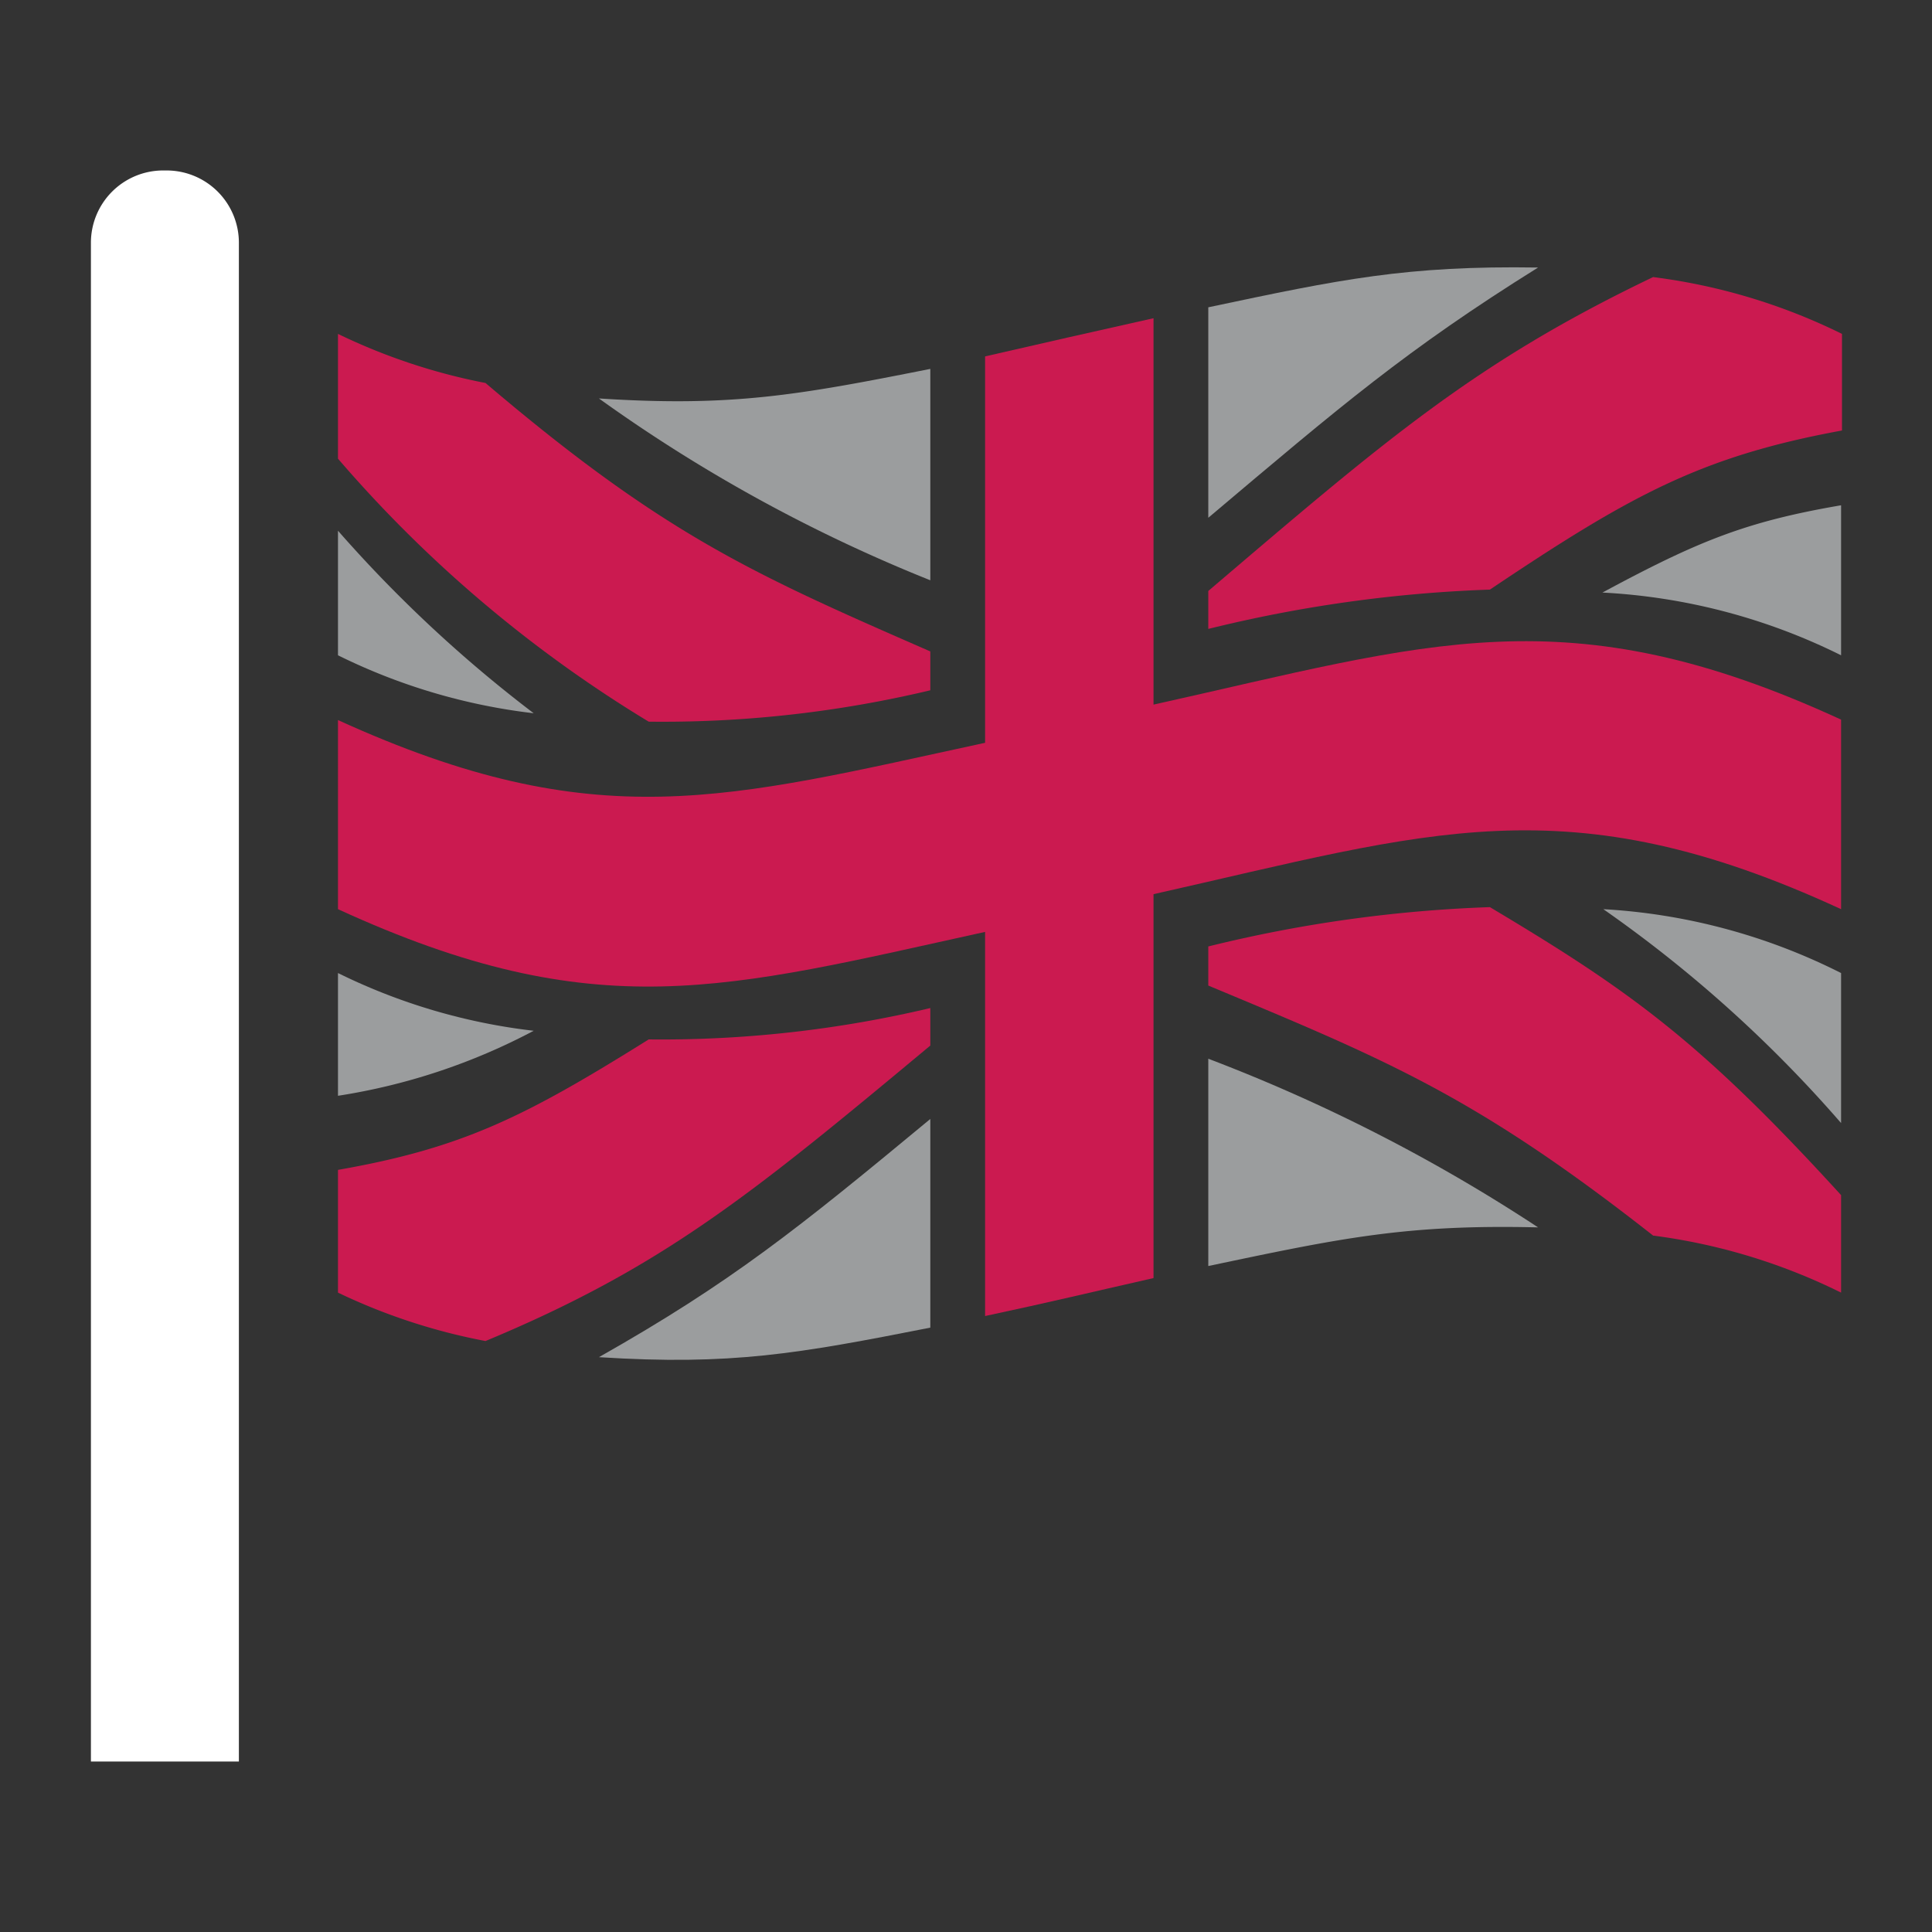
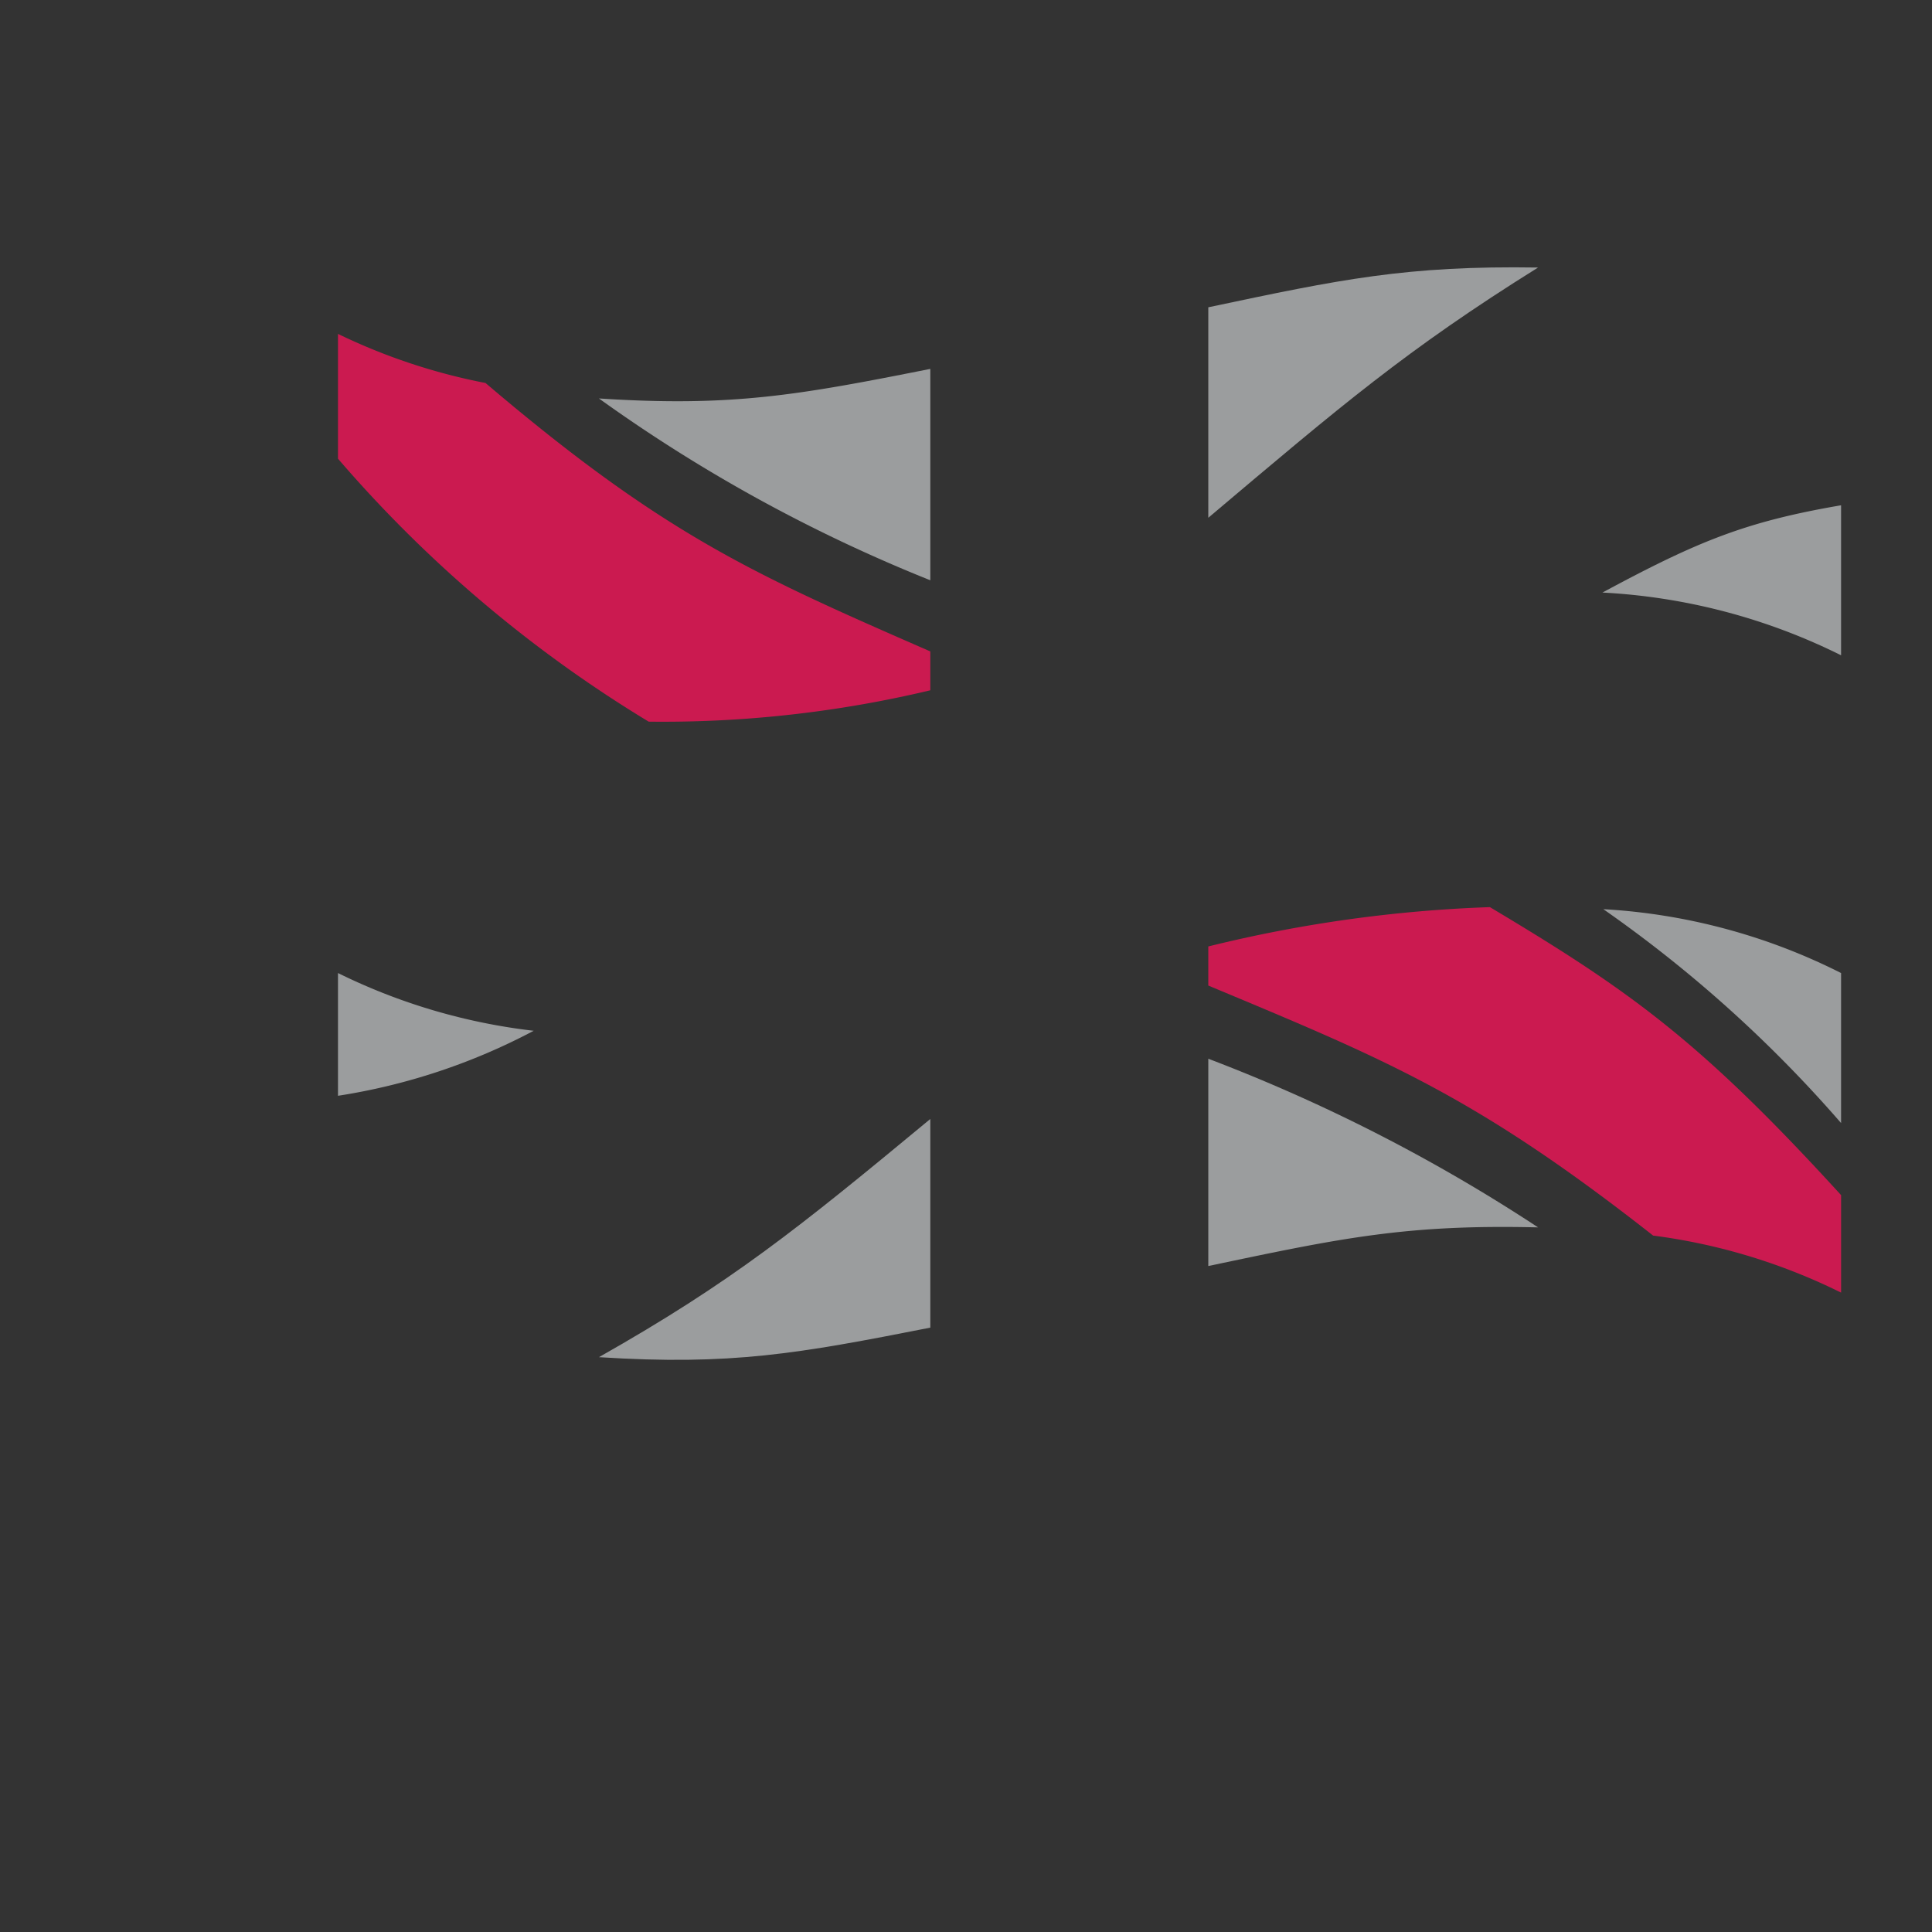
<svg xmlns="http://www.w3.org/2000/svg" viewBox="0 0 85 85">
  <rect x="0" y="0" width="85" height="85" fill="#333333" stroke="none" />
  <defs>
    <style>.cls-1{fill:#9b9d9e;}.cls-2{fill:#cb1a50;}.cls-3{fill:#fff;}</style>
  </defs>
  <g id="made-in-britain-icon">
    <path class="cls-1" d="M81,28.83v-6.6c-4.2.72-6.3,1.58-10.5,3.84A26.64,26.64,0,0,1,81,28.83Z" />
    <path class="cls-1" d="M81,49.41v-6.6A26.49,26.49,0,0,0,70.54,40,57.13,57.13,0,0,1,81,49.41Z" />
    <path class="cls-1" d="M67.67,11.77c-5.8-.09-8.7.52-14.51,1.75v9.26C59,17.85,61.87,15.39,67.67,11.77Z" />
    <path class="cls-1" d="M40.93,16.23c-5.83,1.16-8.75,1.68-14.58,1.3a68.67,68.67,0,0,0,14.58,8Z" />
    <path class="cls-1" d="M53.16,55.7C59,54.47,61.87,53.86,67.67,54a74.64,74.64,0,0,0-14.51-7.42Z" />
    <path class="cls-1" d="M26.35,59.71c5.83.37,8.75-.15,14.58-1.3V49.23C35.1,54.06,32.18,56.41,26.35,59.71Z" />
    <path class="cls-1" d="M14.87,42.81v5.4a27.27,27.27,0,0,0,8.61-2.86A26.28,26.28,0,0,1,14.87,42.81Z" />
-     <path class="cls-1" d="M14.87,23.35v5.48a26.3,26.3,0,0,0,8.61,2.55A58.56,58.56,0,0,1,14.87,23.35Z" />
-     <path class="cls-2" d="M53.16,27.67a60.11,60.11,0,0,1,12.39-1.73c6.2-4.16,9.29-5.86,15.49-7V14.69a26.19,26.19,0,0,0-8.31-2.5C64.9,15.94,61,19.32,53.16,26Z" />
    <path class="cls-2" d="M40.93,30.37V28.66c-7.83-3.42-11.74-5.15-19.57-11.81a26.33,26.33,0,0,1-6.49-2.16v5.49A56.81,56.81,0,0,0,28.54,31.75,50.8,50.8,0,0,0,40.93,30.37Z" />
-     <path class="cls-2" d="M40.93,44.35a51.29,51.29,0,0,1-12.39,1.38c-5.47,3.42-8.2,4.78-13.67,5.74v5.4A26.33,26.33,0,0,0,21.36,59c7.83-3.26,11.74-6.48,19.57-13Z" />
    <path class="cls-2" d="M65.55,39.91a60.11,60.11,0,0,0-12.39,1.73v1.72c7.83,3.27,11.74,4.85,19.57,11A26.19,26.19,0,0,1,81,56.87V52.58C74.84,45.83,71.75,43.61,65.55,39.91Z" />
-     <path class="cls-2" d="M81,40V31.66C68.92,26.1,62.86,28.31,50.75,31v-17c-3,.67-4.44,1-7.41,1.68v17c-11.39,2.46-17.08,4.19-28.47-1V40c11.39,5.23,17.08,3.5,28.47,1V57.9c3-.64,4.45-1,7.41-1.67V39.34C62.86,36.62,68.92,34.42,81,40Z" />
-     <path class="cls-3" d="M10.51,77.5H4V10.68A3.18,3.18,0,0,1,7.14,7.5h.19a3.18,3.18,0,0,1,3.18,3.18Z" />
  </g>
</svg>